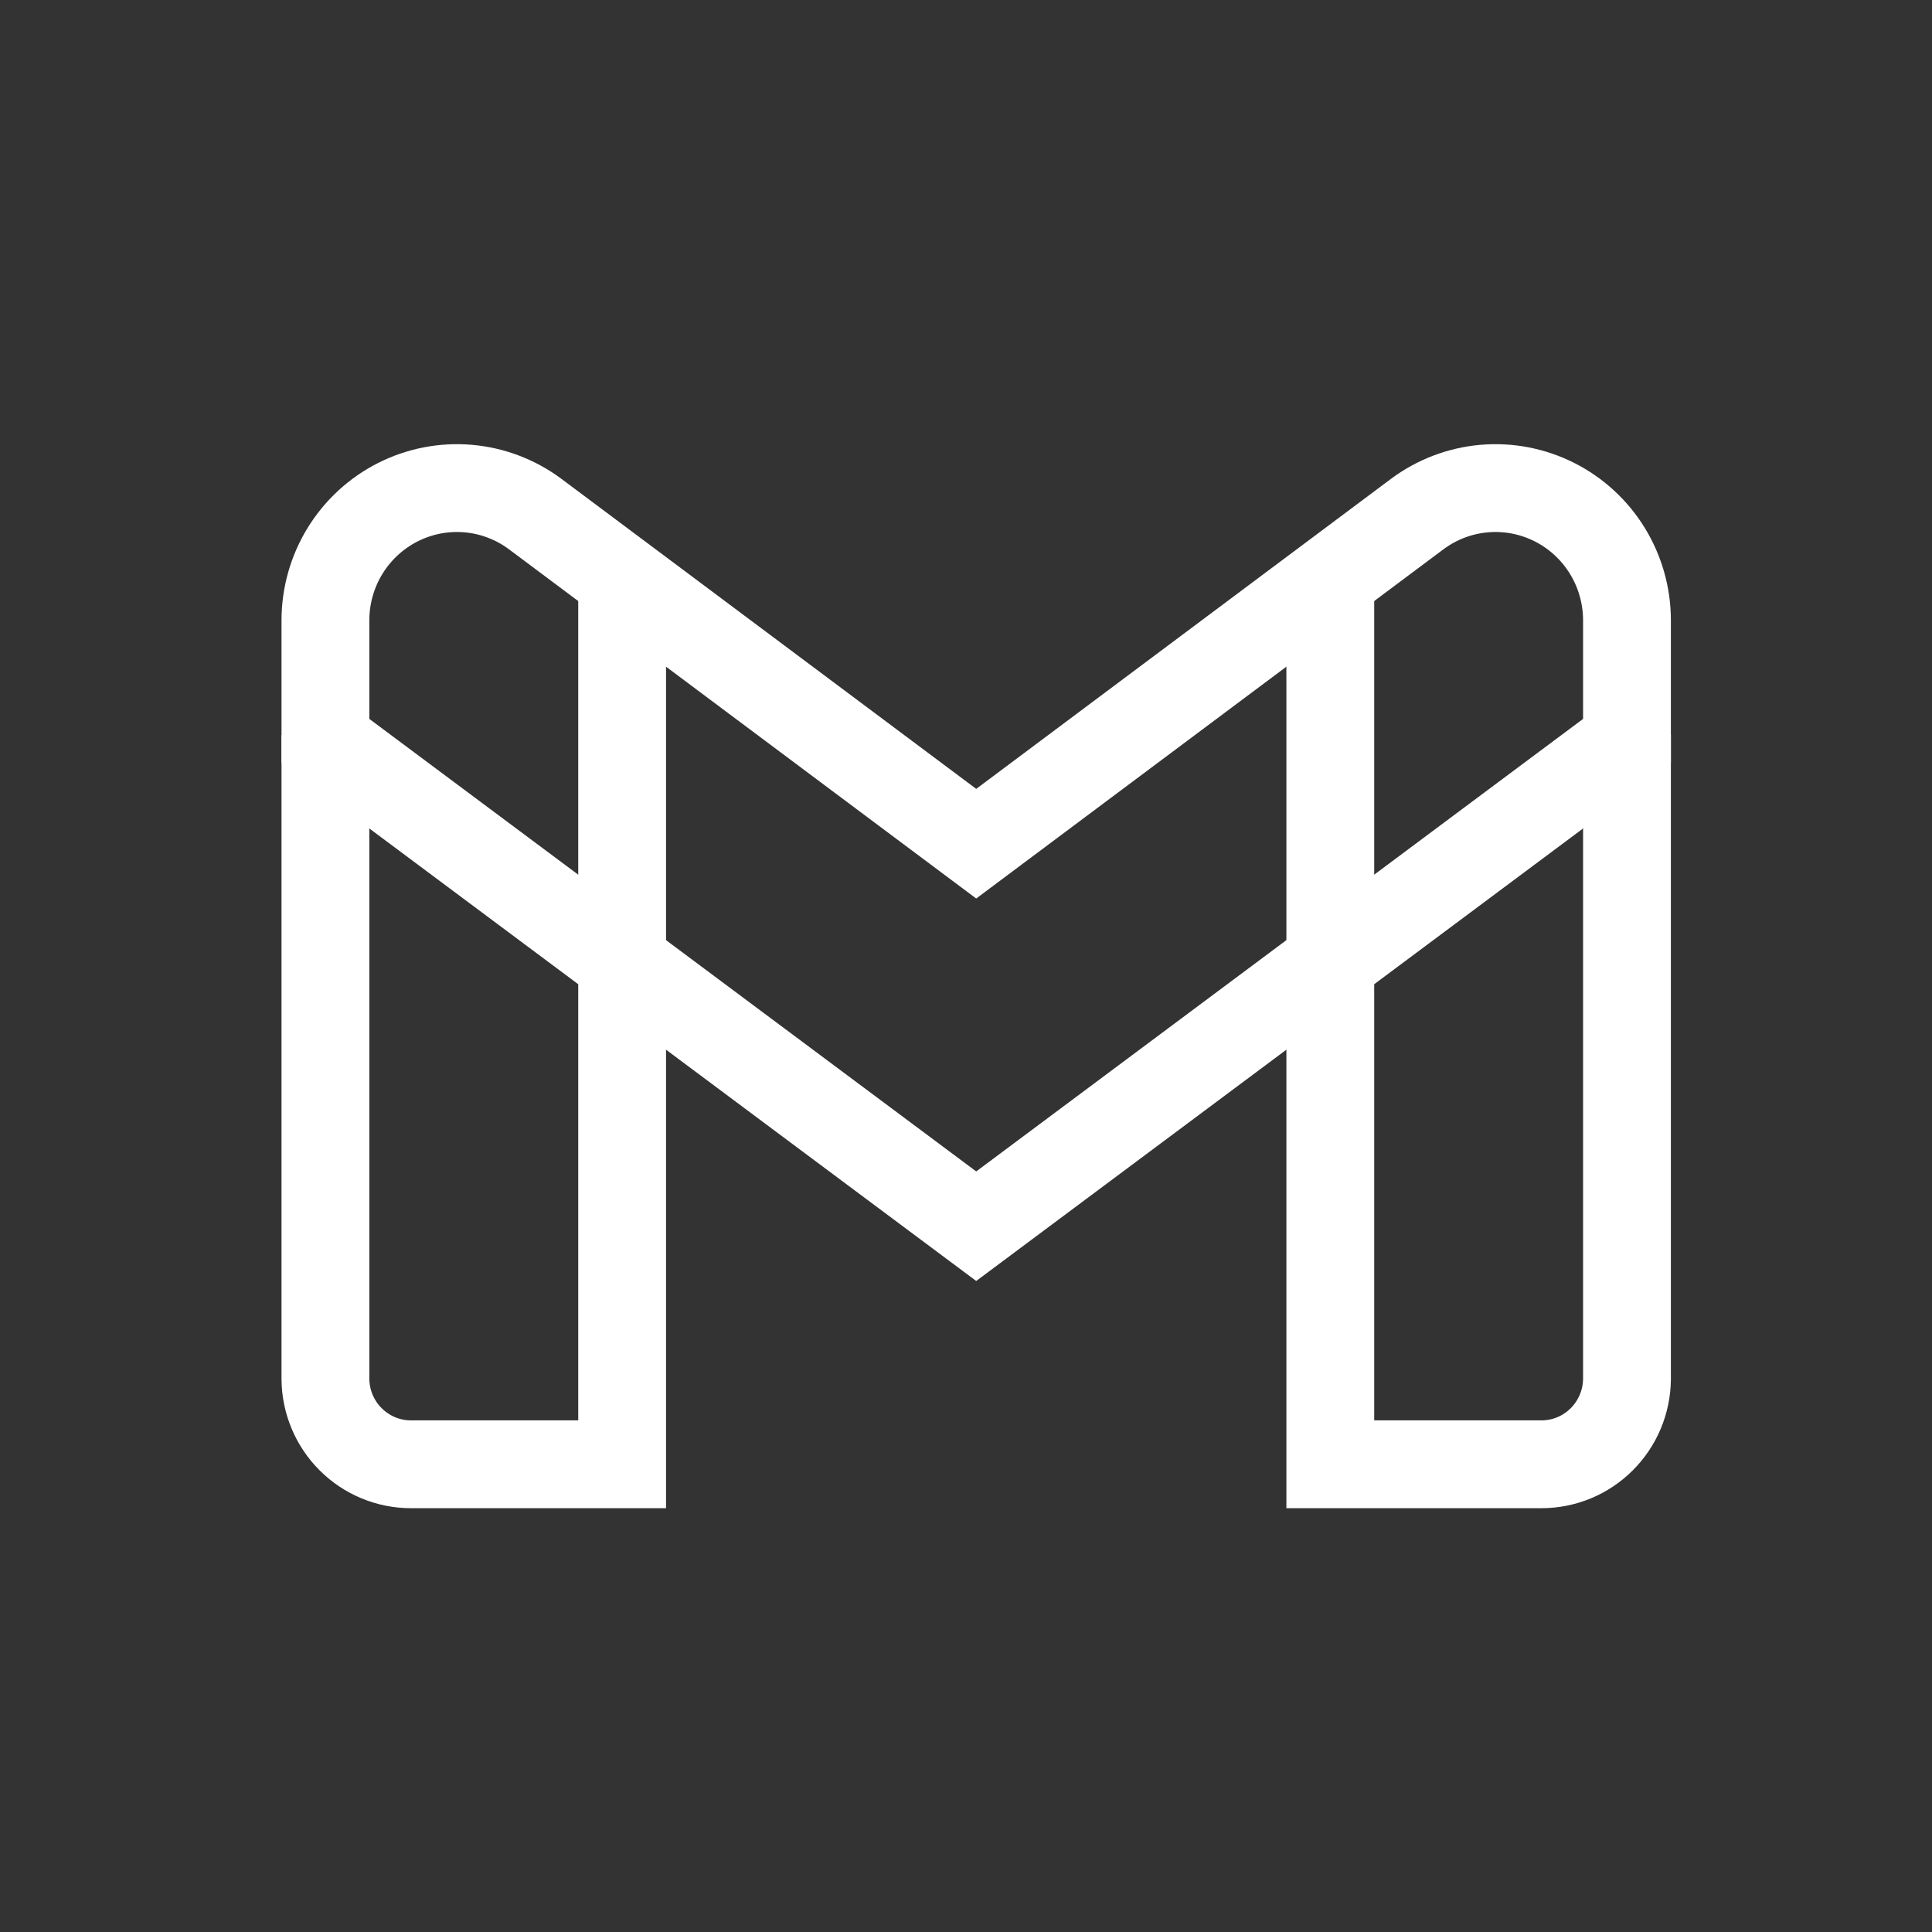
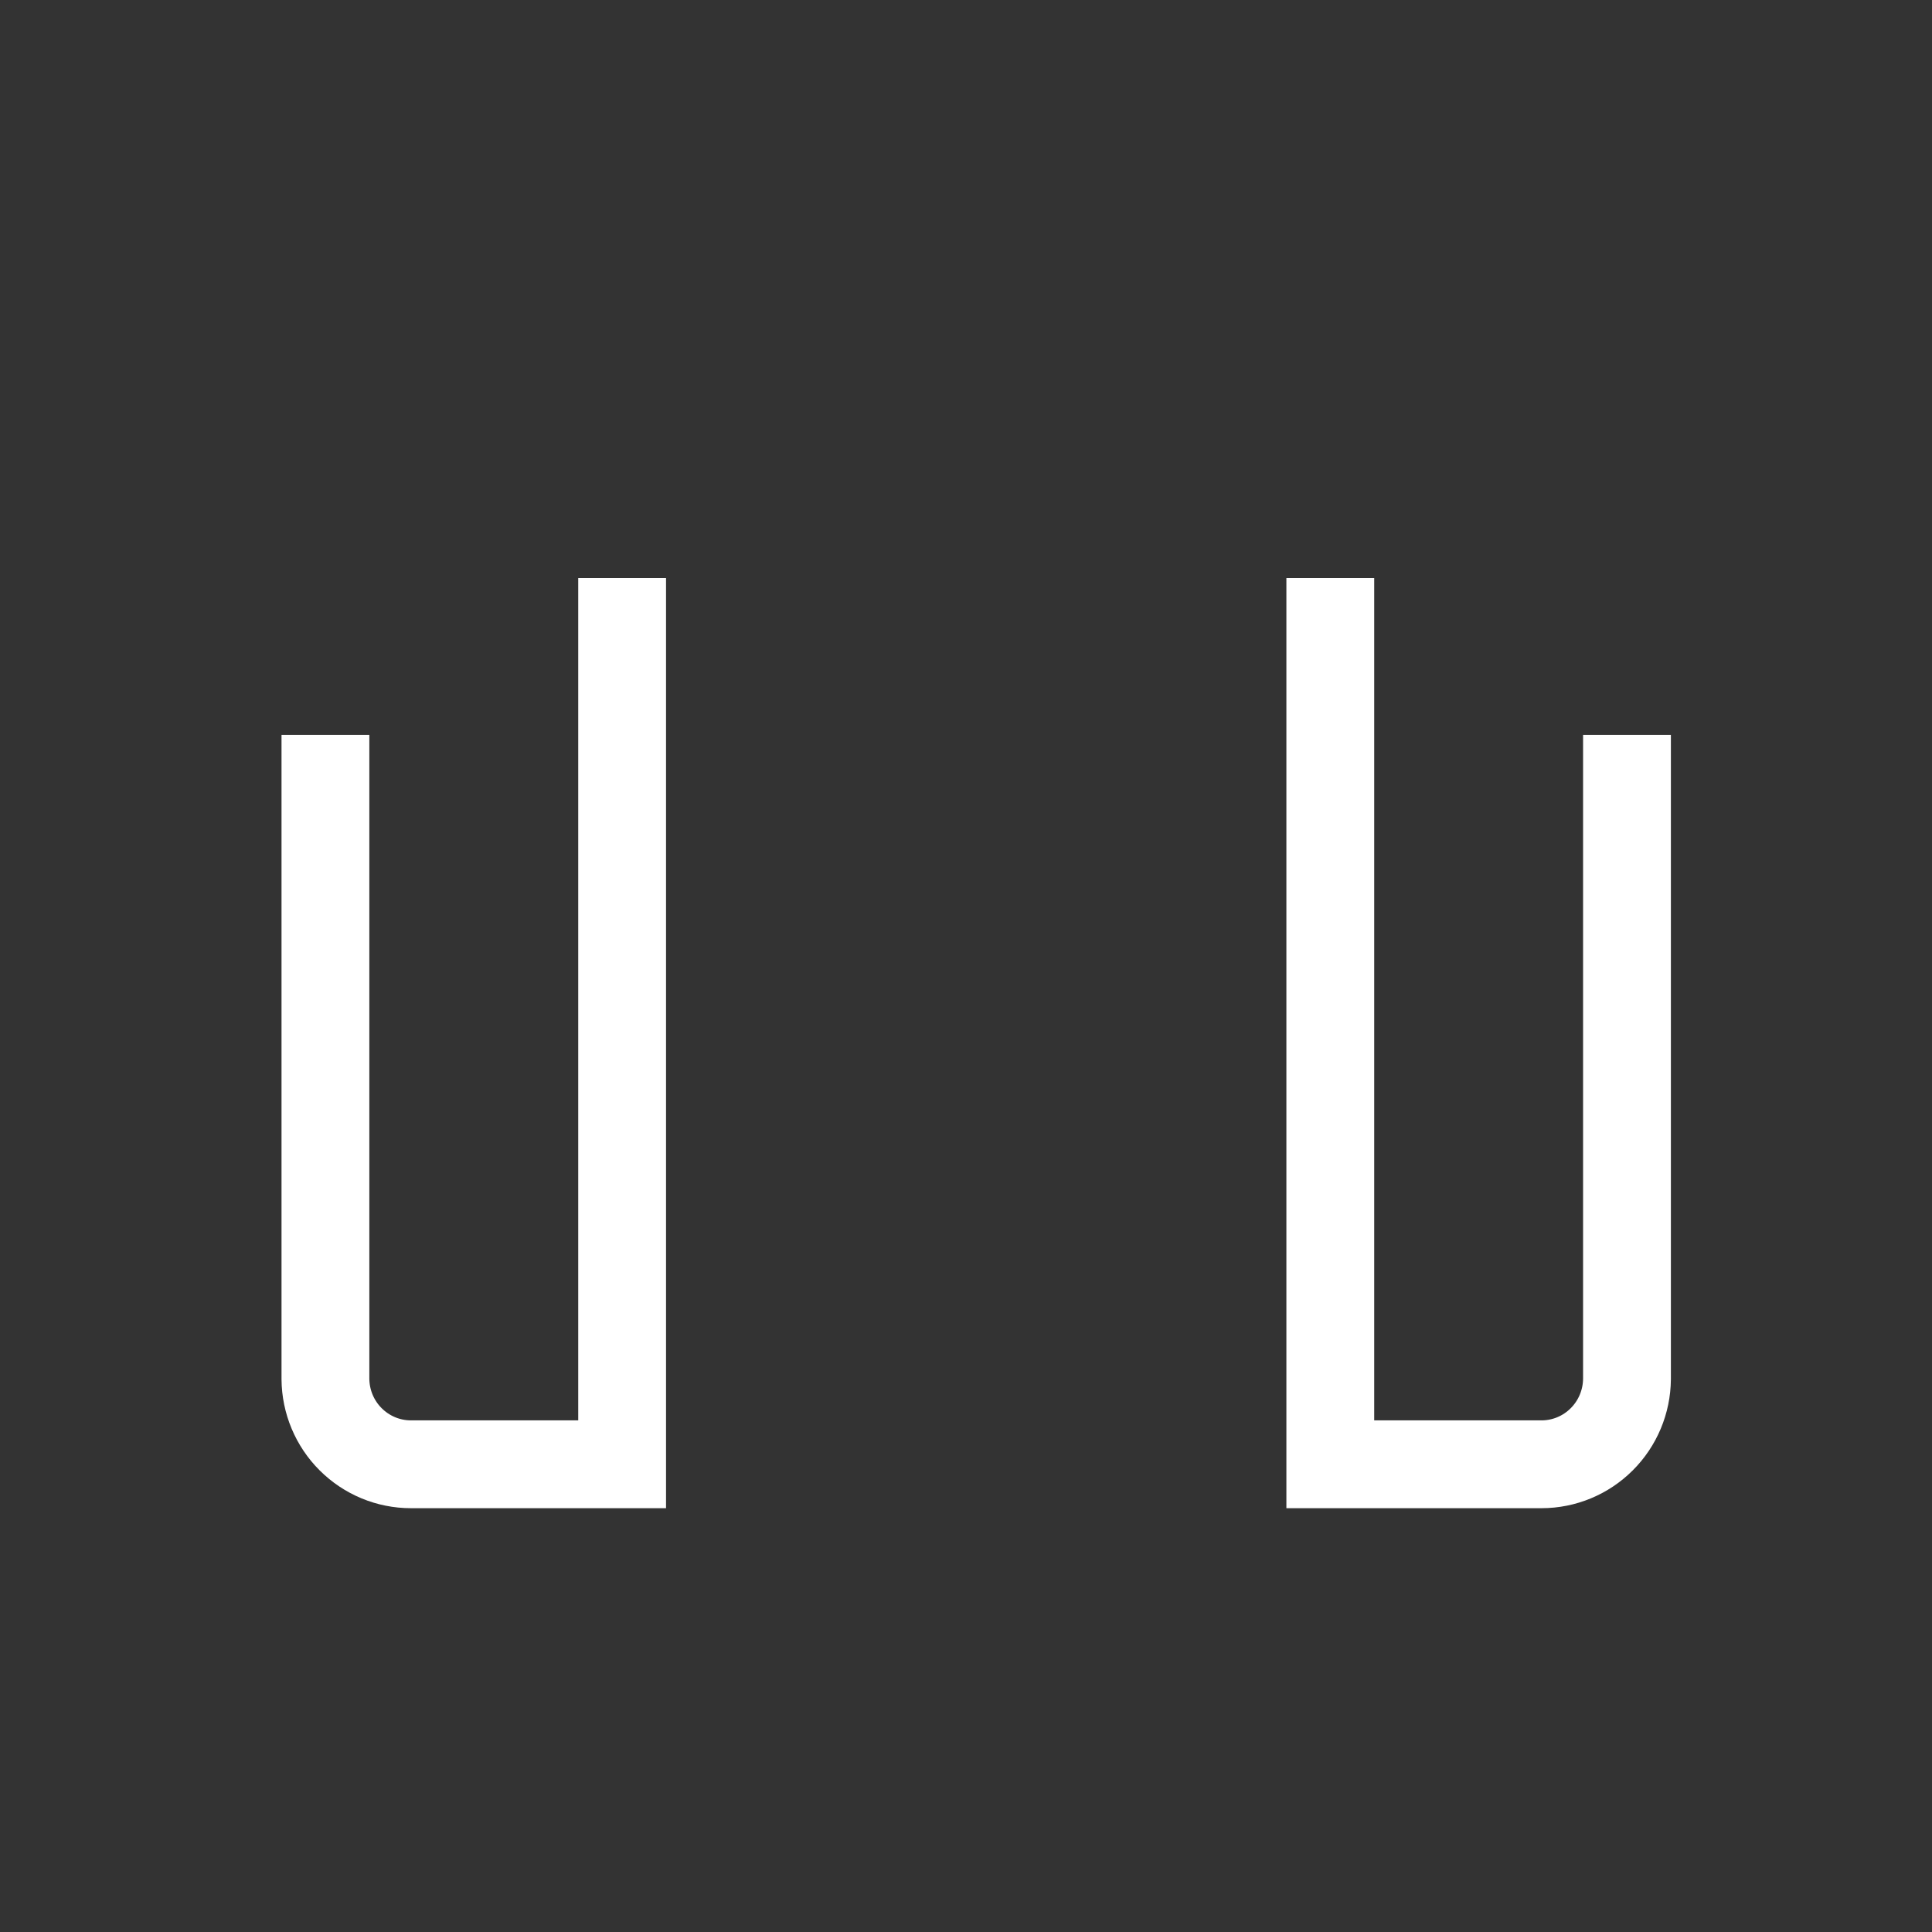
<svg xmlns="http://www.w3.org/2000/svg" width="66" height="66" viewBox="0 0 66 66" fill="none">
  <rect x="0" y="0" width="66" height="66" fill="#333333" stroke="none" />
  <path d="M21.253 19.748V50.022H14.036C13.266 50.022 12.527 49.715 11.98 49.169C11.433 48.624 11.123 47.883 11.117 47.108V25.105M45.445 19.748V50.022H52.661C53.432 50.022 54.171 49.715 54.717 49.169C55.264 48.624 55.574 47.883 55.58 47.108V25.105" stroke="white" stroke-width="3" stroke-miterlimit="10" />
-   <path d="M33.349 41.889L55.58 25.312V21.182C55.578 20.347 55.346 19.528 54.909 18.817C54.473 18.107 53.849 17.532 53.107 17.156C52.365 16.781 51.535 16.619 50.708 16.69C49.88 16.761 49.089 17.061 48.42 17.557L33.349 28.822L18.277 17.557C17.609 17.061 16.817 16.761 15.99 16.69C15.162 16.619 14.332 16.781 13.59 17.156C12.848 17.532 12.225 18.107 11.788 18.817C11.351 19.528 11.119 20.347 11.117 21.182V25.312L33.349 41.889Z" stroke="white" stroke-width="3" stroke-miterlimit="10" />
</svg>